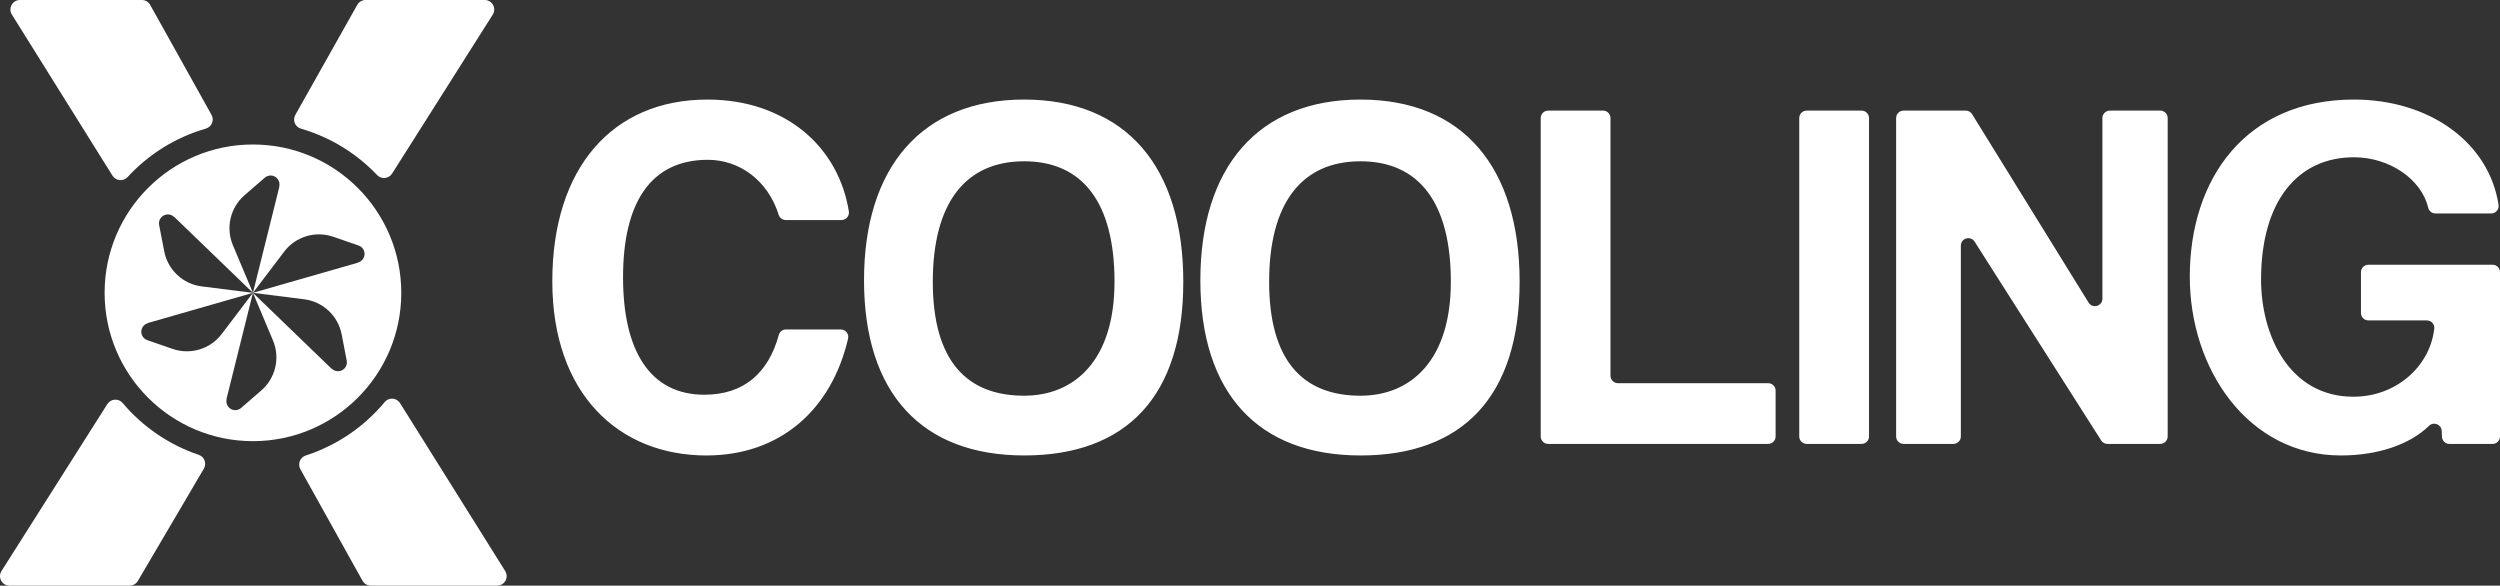
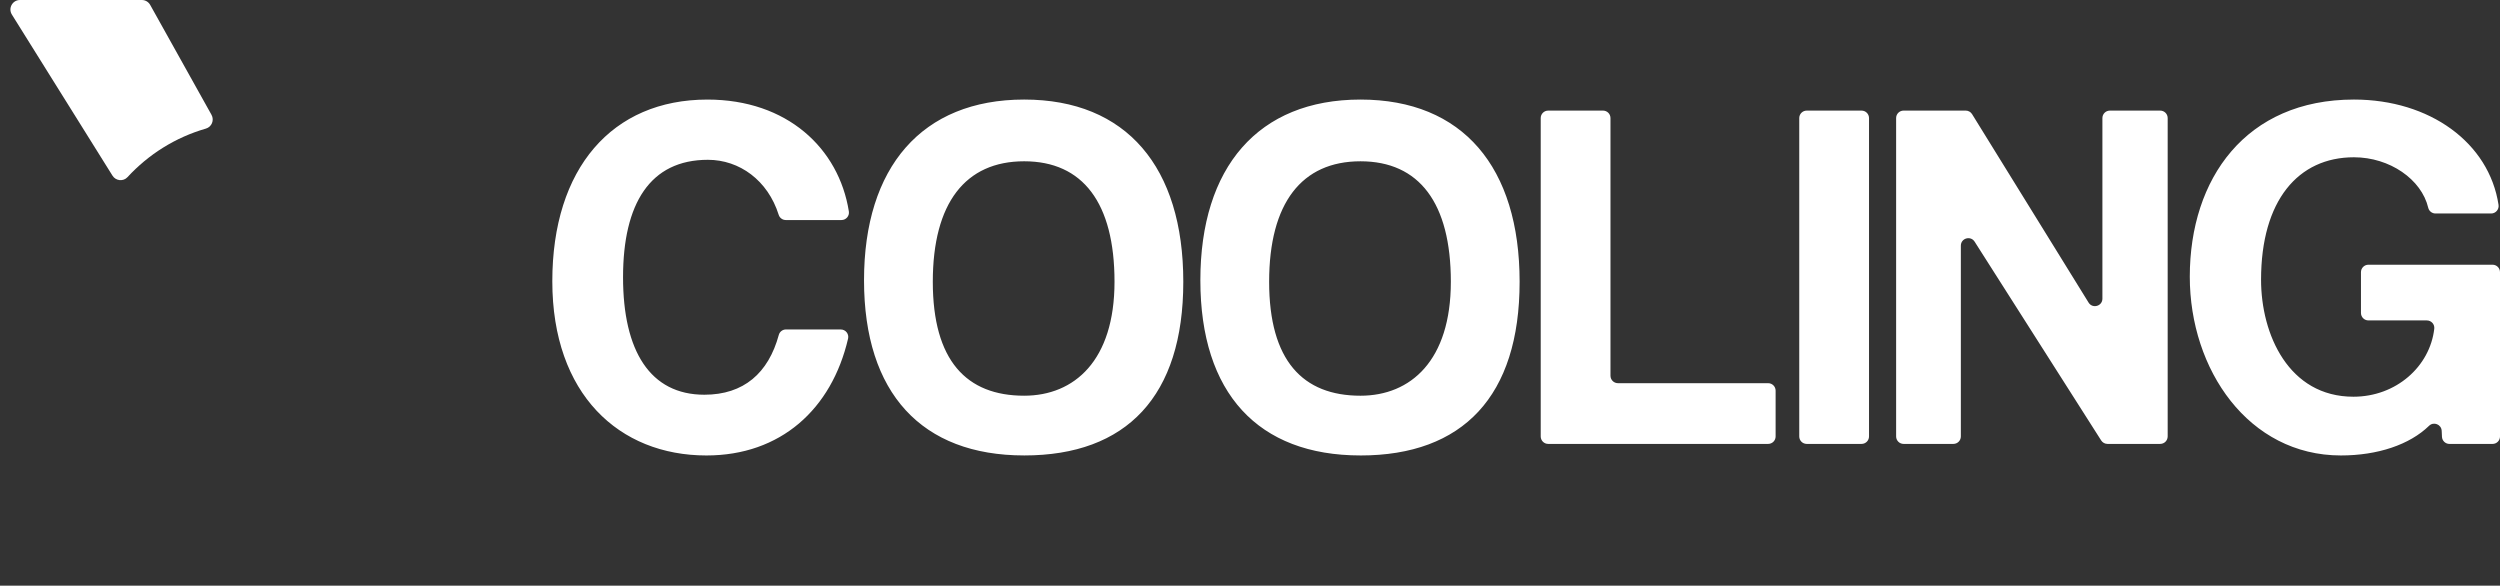
<svg xmlns="http://www.w3.org/2000/svg" id="Ebene_2" viewBox="0 0 2474.68 579.71">
  <rect x="0" y="0" width="2474.68" height="579.71" fill="#333333" stroke="none" />
  <defs>
    <style>.cls-1{fill:#fff;}</style>
  </defs>
  <g id="Ebene_1-2">
    <path id="Path_1" class="cls-1" d="M2474.68,432.02v-162.6c0-4.08-3.31-7.39-7.39-7.39h-122.85c-4.08,0-7.39,3.31-7.39,7.39v40.37c0,4.08,3.31,7.39,7.39,7.39h57.82c4.4,0,7.86,3.82,7.36,8.18-4.3,37.49-37.84,67.34-80.03,67.34-64.08,0-91.43-61.62-91.43-115.78,0-78.51,36.77-121.24,91.93-121.24,35.41,0,66.89,21.84,73.54,49.96,.79,3.33,3.76,5.69,7.19,5.69h55.1c4.55,0,7.99-4.07,7.31-8.57-9.35-61.51-68.08-104.22-143.13-104.22-106.83,0-162.49,78.02-162.49,175.41,0,91.93,58.16,176.89,149.57,176.89,36.46,0,68.06-10.66,87.27-29.36,4.56-4.44,12.22-1.37,12.51,4.99l.27,5.89c.18,3.95,3.43,7.06,7.39,7.06h42.68c4.08,0,7.39-3.31,7.39-7.39Zm-328.96,0V116.87c0-4.08-3.31-7.39-7.39-7.39h-49.83c-4.08,0-7.39,3.31-7.39,7.39v178.76c0,7.45-9.77,10.22-13.68,3.89l-115.33-186.54c-1.35-2.18-3.73-3.51-6.29-3.51h-61.5c-4.08,0-7.39,3.31-7.39,7.39V432.02c0,4.08,3.31,7.39,7.39,7.39h49.29c4.08,0,7.39-3.31,7.39-7.39V243.18c0-7.4,9.66-10.21,13.63-3.97l125.28,196.78c1.36,2.13,3.71,3.42,6.24,3.42h52.18c4.08,0,7.39-3.31,7.39-7.39ZM1842.7,109.48h-54.28c-4.08,0-7.39,3.31-7.39,7.39V432.02c0,4.08,3.31,7.39,7.39,7.39h54.28c4.08,0,7.39-3.31,7.39-7.39V116.87c0-4.08-3.32-7.39-7.4-7.39Zm-85.07,322.55v-45.34c0-4.08-3.31-7.39-7.39-7.39h-148.68c-4.08,0-7.39-3.31-7.39-7.39V116.87c0-4.08-3.31-7.39-7.39-7.39h-54.28c-4.08,0-7.39,3.31-7.39,7.39V432.02c0,4.08,3.31,7.39,7.39,7.39h217.75c4.08,0,7.39-3.31,7.39-7.39Zm-410.93,18.82c101.37,0,157.52-58.63,157.52-171.93s-56.15-180.37-157.51-180.37-158.51,67.08-158.51,178.88,57.14,173.4,158.51,173.4m0-59.13c-57.14,0-90.43-34.78-90.43-112.79s32.31-119.26,90.43-119.26,89.44,41.24,89.44,119.26-39.75,112.79-89.44,112.79m-332.92,59.13c101.37,0,157.52-58.63,157.52-171.93s-56.15-180.36-157.52-180.36-158.52,67.08-158.52,178.88,57.14,173.4,158.51,173.4m0-59.13c-57.14,0-90.43-34.78-90.43-112.79s32.31-119.26,90.43-119.26,89.44,41.24,89.44,119.26-39.75,112.79-89.44,112.79m-235.75-65.59c-3.32,0-6.25,2.2-7.12,5.4-10.33,37.87-34.75,59.22-73.68,59.22-53.66,0-80.5-43.23-80.5-116.27s26.83-116.27,83.98-116.27c31.26,0,59.36,20.31,70.1,54.49,.96,3.06,3.82,5.14,7.04,5.14h55.09c4.53,0,8.03-4.04,7.32-8.51-9.92-62.5-61.1-110.74-140.01-110.74-94.41,0-153.54,68.07-153.54,179.87s66.09,172.42,152.55,172.42c73.4,0,123.94-45.72,140.22-115.66,1.08-4.63-2.46-9.06-7.21-9.06h-54.22Z" />
    <g>
      <g>
        <path class="cls-1" d="M209.37,113.67L148.65,4.83c-1.67-2.98-4.82-4.83-8.23-4.83H19.76c-7.4,0-11.92,8.14-8,14.42L111.35,173.88c3.27,5.24,10.67,6.02,14.86,1.47,20.7-22.49,47.41-39.36,77.59-48.05,5.81-1.67,8.51-8.35,5.57-13.63Z" />
-         <path class="cls-1" d="M388.11,171.85L487.76,14.47c3.98-6.28-.54-14.47-7.97-14.47h-117.92c-3.41,0-6.55,1.84-8.22,4.8l-61.3,108.91c-2.97,5.28-.27,11.97,5.56,13.66,29.18,8.46,55.11,24.56,75.47,46,4.2,4.42,11.47,3.62,14.73-1.53Z" />
-         <path class="cls-1" d="M106.27,399.97L1.48,565.24c-3.98,6.28,.53,14.48,7.96,14.48h118.87c3.34,0,6.43-1.77,8.13-4.65l65.35-111.16c3.02-5.13,.59-11.79-5.05-13.69-29.61-9.96-55.56-27.9-75.3-51.26-4.11-4.87-11.76-4.37-15.17,1.02Z" />
-         <path class="cls-1" d="M380.77,398.03c-20.29,24.36-47.29,42.93-78.17,52.87-5.64,1.81-8.14,8.4-5.26,13.57l61.5,110.4c1.66,2.99,4.82,4.84,8.24,4.84h125.02c7.41,0,11.92-8.15,7.99-14.43l-104.09-166.24c-3.41-5.44-11.13-5.95-15.23-1.02Z" />
      </g>
-       <path class="cls-1" d="M250.38,143.03c-81.09,0-146.83,65.74-146.83,146.83s65.74,146.83,146.83,146.83,146.83-65.74,146.83-146.83-65.74-146.83-146.83-146.83Zm104.08,116.81l.08,.12-104.17,29.9,50.77,6.39c18.54,2.34,33.48,16.33,37.04,34.68l5.04,26.06c.93,4.78-2.19,9.41-6.97,10.34-2.84,.55-5.76-.32-7.83-2.33l-.06,.13-77.98-75.26,19.85,47.16c7.24,17.23,2.6,37.16-11.51,49.42l-20.05,17.39c-3.67,3.2-9.24,2.81-12.44-.86-1.9-2.18-2.6-5.15-1.9-7.95h-.15l26.19-105.15-30.92,40.77c-11.3,14.89-30.88,20.83-48.55,14.74l-25.08-8.67c-4.61-1.58-7.06-6.6-5.47-11.2,.94-2.73,3.16-4.83,5.94-5.62l-.08-.12,104.17-29.9-50.77-6.39c-18.54-2.34-33.48-16.33-37.04-34.68l-5.04-26.06c-.93-4.78,2.19-9.41,6.97-10.34,2.84-.55,5.76,.32,7.83,2.33l.06-.13,77.98,75.26-19.85-47.16c-7.24-17.23-2.6-37.16,11.51-49.42l20.05-17.39c3.67-3.2,9.24-2.81,12.44,.86,1.9,2.18,2.6,5.15,1.9,7.95h.15l-26.19,105.15,30.92-40.77c11.3-14.89,30.88-20.83,48.55-14.74l25.08,8.67c4.61,1.58,7.05,6.6,5.47,11.2-.94,2.73-3.16,4.83-5.94,5.62Z" />
    </g>
  </g>
</svg>